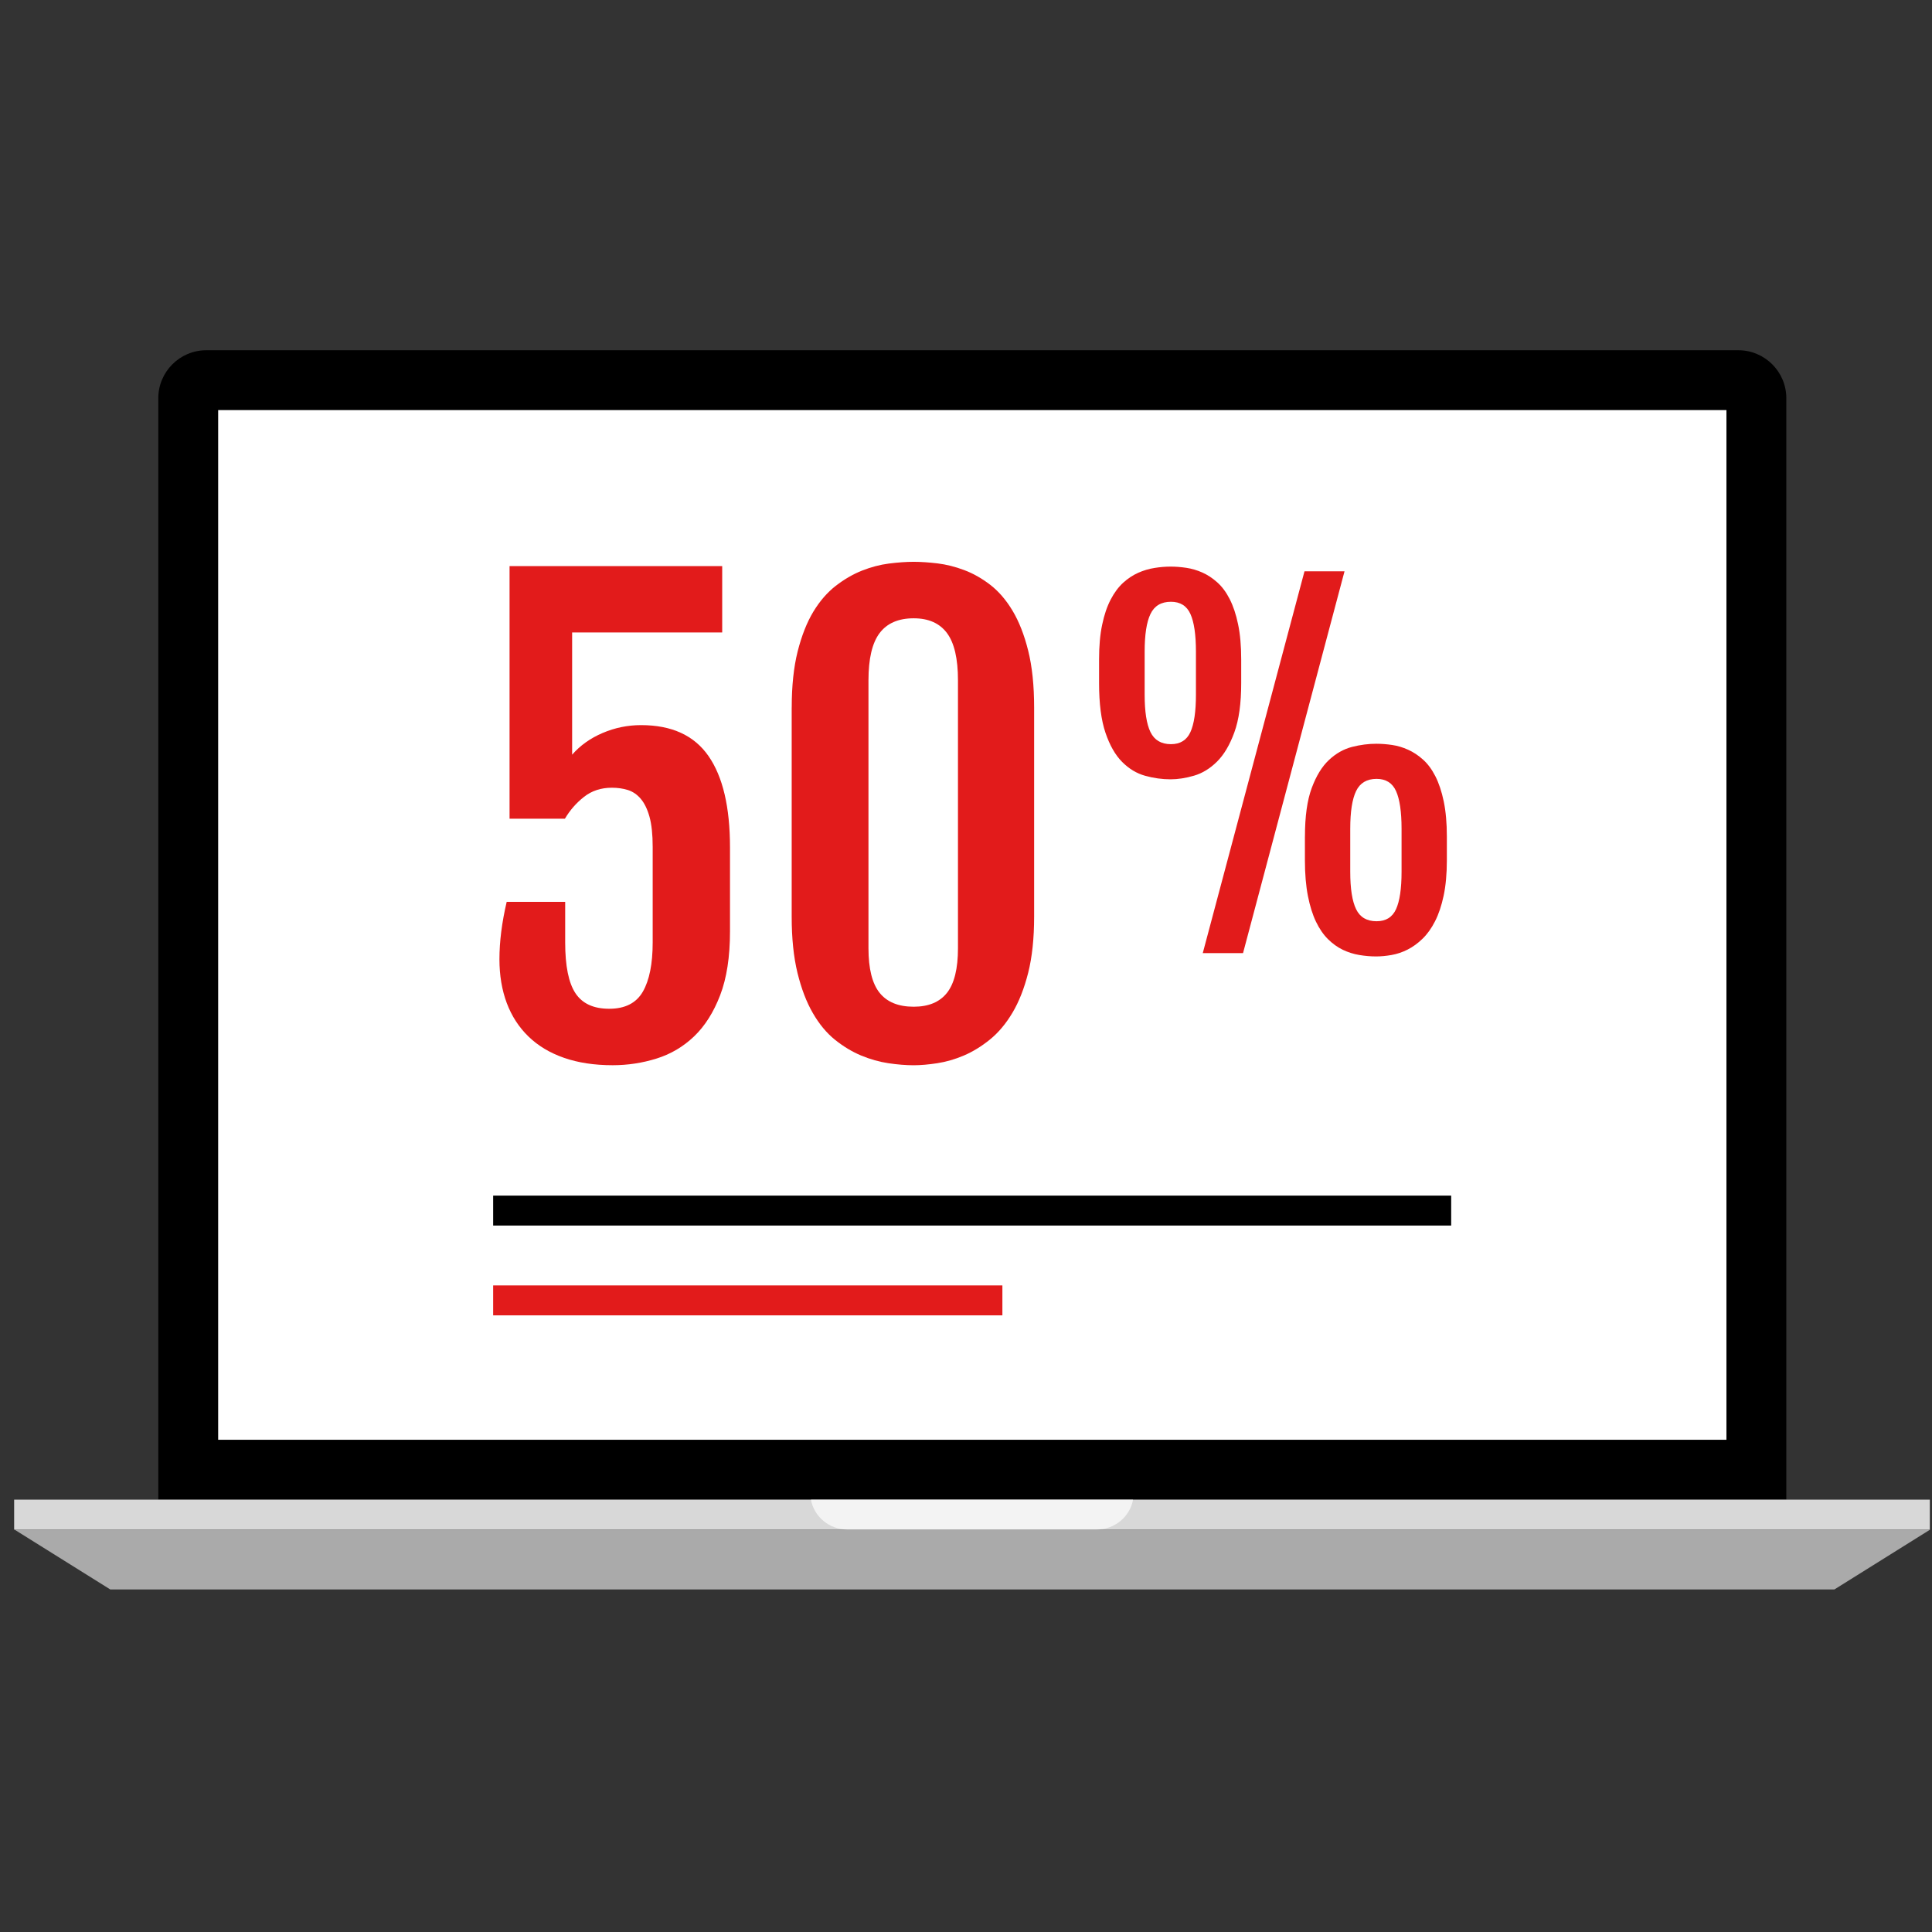
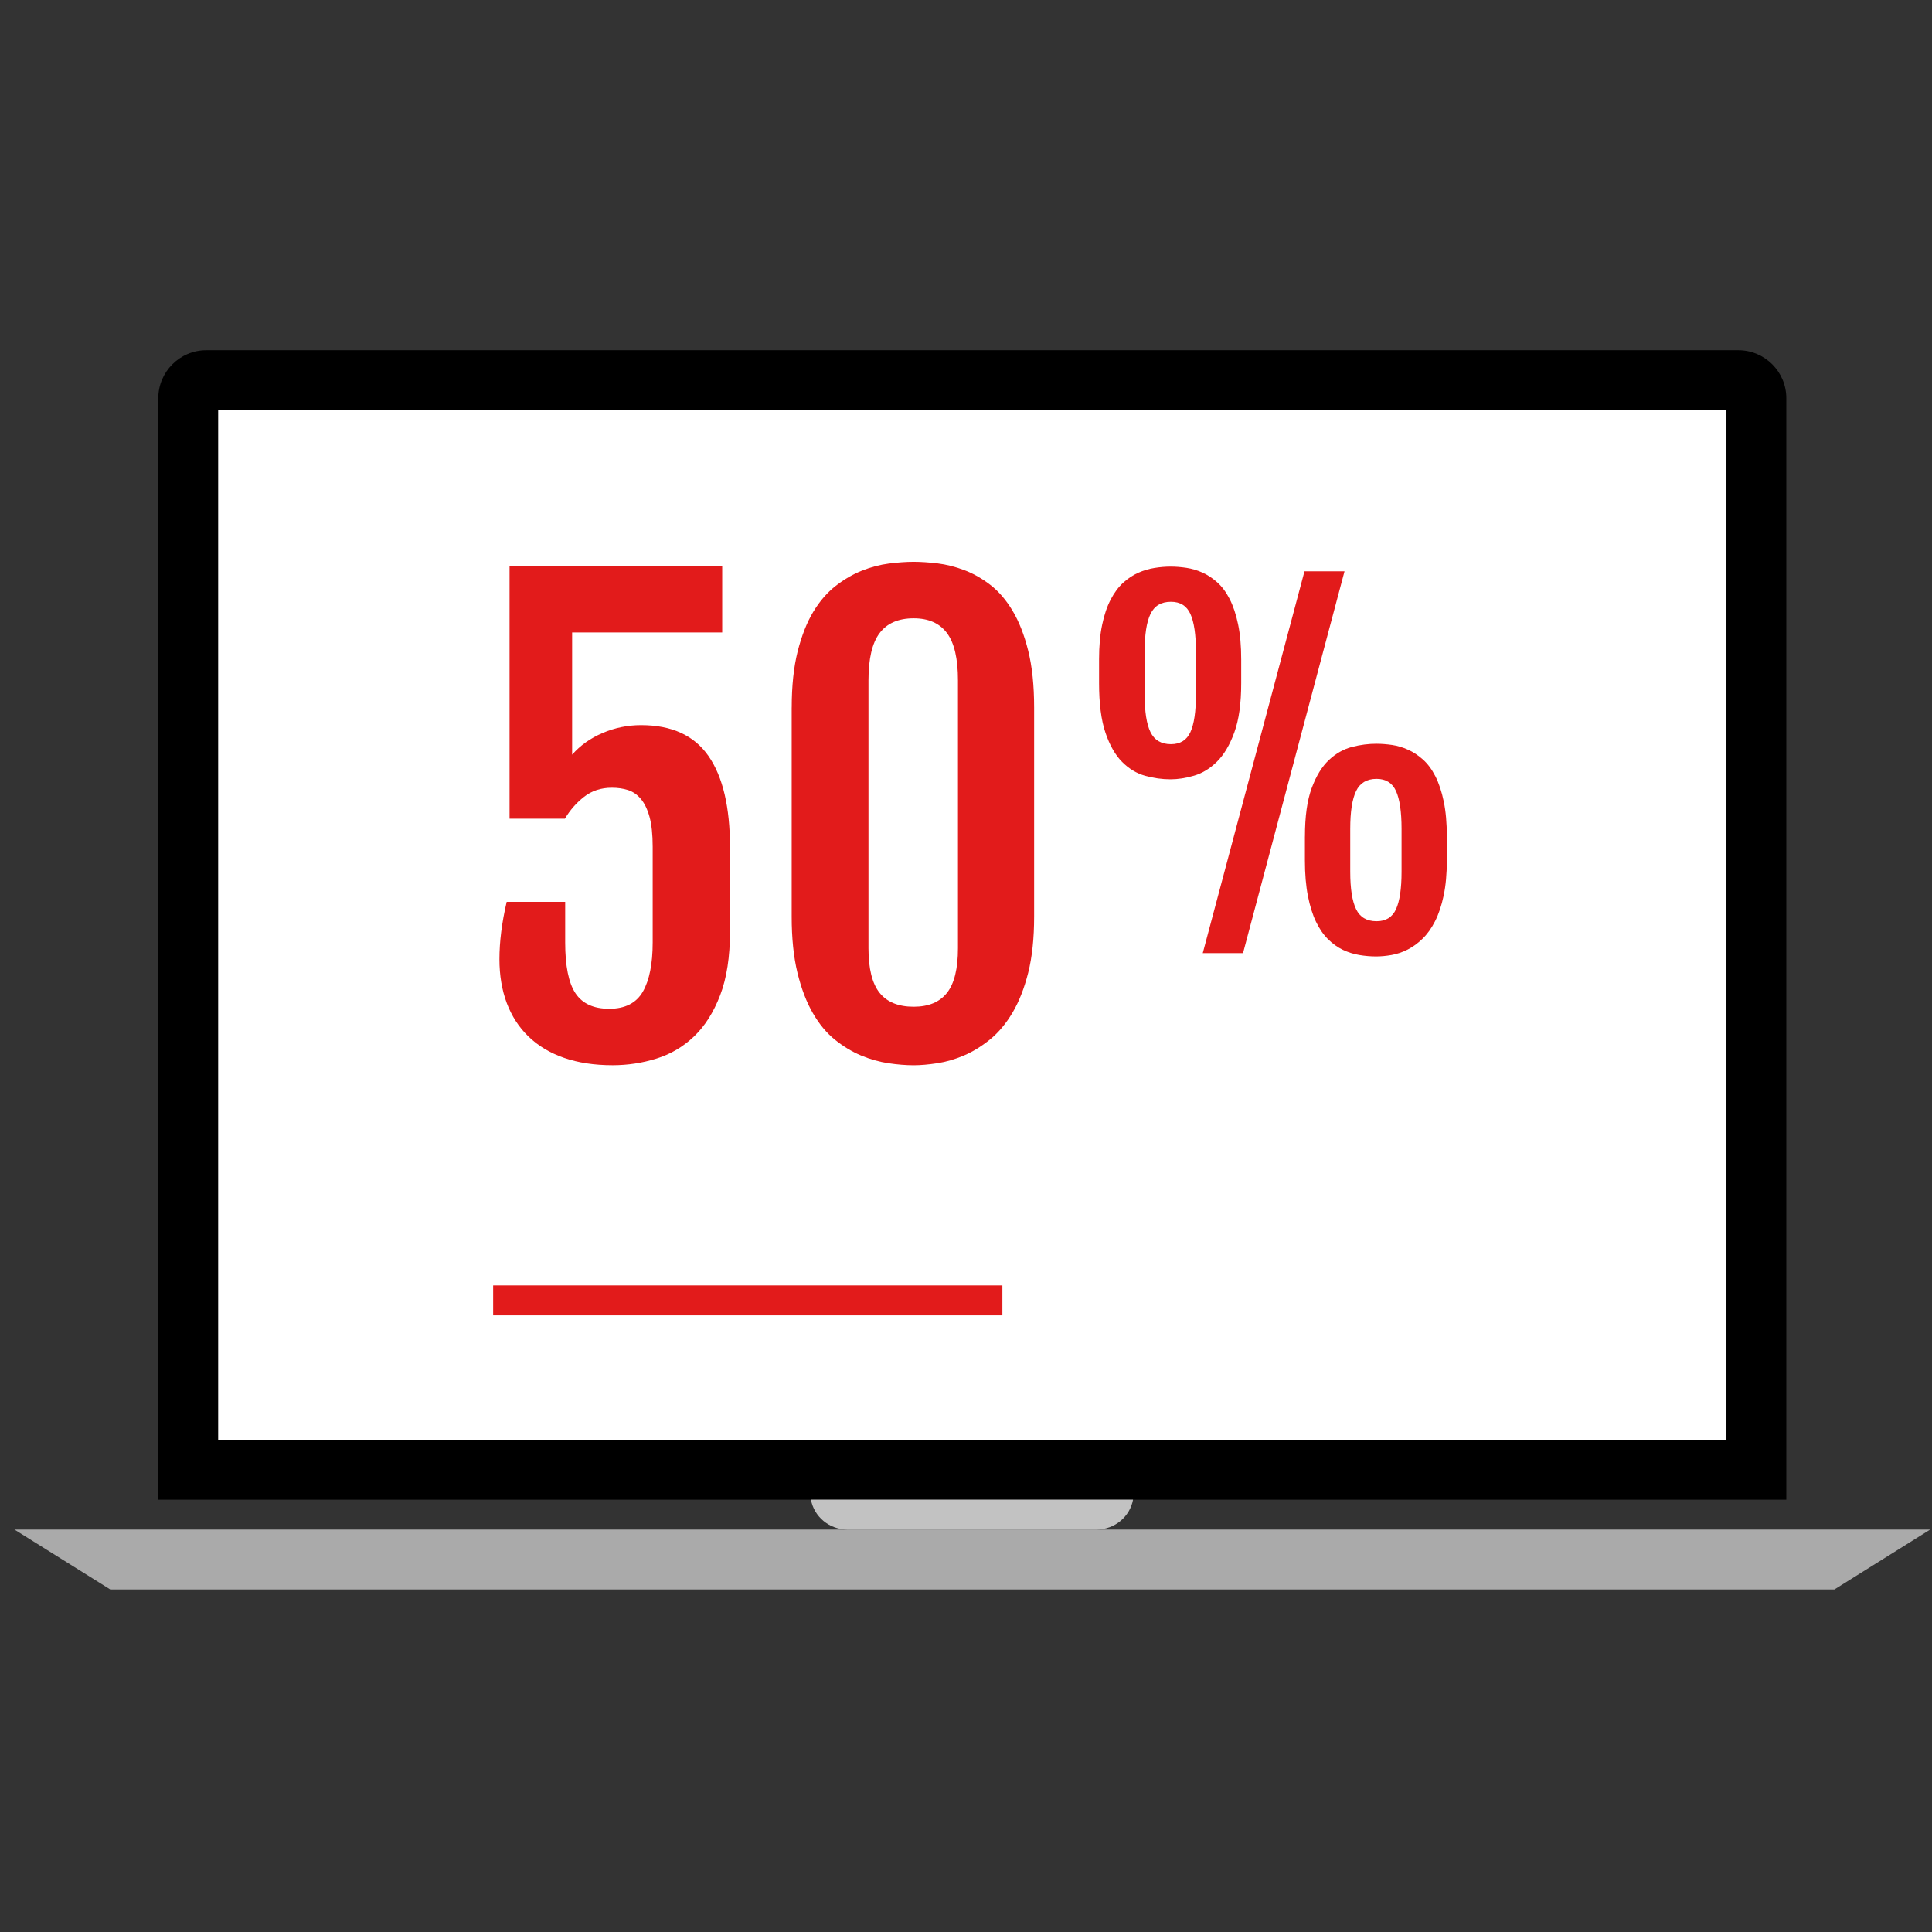
<svg xmlns="http://www.w3.org/2000/svg" viewBox="0 0 121 121" fill="none">
  <rect x="0" y="0" width="121" height="121" fill="#333333" stroke="none" />
  <g clip-path="url(#clip0_22_118)">
    <path d="M106.251 27.561V88.297H15.541V27.561H106.251ZM108.878 21.936H12.914C11.264 21.936 9.914 23.285 9.914 24.936V93.924C9.914 93.924 111.616 93.924 111.876 93.924V24.934C111.876 23.284 110.526 21.936 108.878 21.936Z" fill="black" />
    <path d="M108.126 25.684H13.664V90.172H108.126V25.684Z" fill="white" />
-     <path d="M120.865 93.922H0.886V95.797H120.865V93.922Z" fill="#D8D8D8" />
    <path d="M114.888 99.546H6.906L0.906 95.797H120.886L114.888 99.546Z" fill="#AAAAAA" />
    <g opacity="0.7">
      <path d="M70.962 93.922H50.789C50.98 94.974 51.919 95.797 53.093 95.797H68.656C69.831 95.797 70.771 94.974 70.962 93.922Z" fill="white" />
    </g>
    <path d="M31.279 60.075C31.279 58.974 31.431 57.776 31.733 56.484H35.397V59.023C35.397 60.499 35.612 61.56 36.042 62.207C36.471 62.854 37.174 63.178 38.155 63.178C39.147 63.178 39.848 62.822 40.261 62.107C40.671 61.393 40.877 60.365 40.877 59.023V53.036C40.877 52.262 40.81 51.637 40.679 51.159C40.546 50.681 40.364 50.306 40.133 50.032C39.904 49.761 39.634 49.577 39.327 49.479C39.017 49.382 38.682 49.335 38.32 49.335C37.643 49.335 37.062 49.526 36.576 49.907C36.093 50.287 35.693 50.743 35.38 51.276H31.913V35.454H45.231V39.609H35.832V47.265C36.34 46.684 36.977 46.232 37.746 45.904C38.513 45.577 39.316 45.414 40.148 45.414C42.072 45.414 43.48 46.061 44.376 47.355C45.273 48.649 45.719 50.554 45.719 53.07V58.331C45.719 59.929 45.514 61.26 45.102 62.332C44.691 63.401 44.146 64.262 43.469 64.909C42.792 65.555 42.01 66.019 41.119 66.296C40.231 66.574 39.316 66.714 38.371 66.714C37.223 66.714 36.207 66.559 35.324 66.251C34.441 65.944 33.7 65.499 33.1 64.918C32.5 64.337 32.046 63.637 31.739 62.822C31.435 62.008 31.279 61.091 31.279 60.075Z" fill="#E21B1B" />
    <path d="M49.585 44.31C49.585 42.956 49.709 41.786 49.956 40.8C50.206 39.816 50.532 38.985 50.935 38.316C51.342 37.644 51.811 37.104 52.341 36.692C52.874 36.281 53.421 35.962 53.984 35.739C54.546 35.516 55.109 35.368 55.669 35.295C56.234 35.224 56.749 35.186 57.222 35.186C57.668 35.186 58.167 35.22 58.718 35.285C59.267 35.353 59.824 35.492 60.387 35.704C60.951 35.916 61.495 36.223 62.02 36.628C62.547 37.035 63.012 37.575 63.417 38.252C63.822 38.929 64.15 39.765 64.396 40.755C64.643 41.747 64.767 42.932 64.767 44.31V57.409C64.767 58.764 64.643 59.934 64.396 60.919C64.148 61.903 63.818 62.743 63.407 63.431C62.997 64.121 62.524 64.68 61.992 65.111C61.461 65.54 60.916 65.872 60.361 66.109C59.804 66.345 59.251 66.504 58.699 66.589C58.148 66.673 57.655 66.716 57.222 66.716C56.736 66.716 56.211 66.673 55.643 66.589C55.073 66.504 54.507 66.345 53.937 66.109C53.369 65.872 52.821 65.542 52.296 65.121C51.769 64.697 51.308 64.142 50.909 63.45C50.509 62.762 50.189 61.922 49.945 60.928C49.703 59.936 49.583 58.764 49.583 57.409V44.31H49.585ZM54.392 59.387C54.392 60.669 54.625 61.601 55.09 62.181C55.557 62.762 56.267 63.05 57.224 63.05C58.154 63.05 58.849 62.762 59.309 62.181C59.768 61.599 59.997 60.667 59.997 59.387V42.605C59.997 41.25 59.768 40.266 59.309 39.649C58.849 39.032 58.154 38.724 57.224 38.724C56.267 38.724 55.557 39.032 55.09 39.649C54.625 40.266 54.392 41.25 54.392 42.605V59.387Z" fill="#E21B1B" />
    <path d="M73.308 48.808C72.782 48.808 72.254 48.735 71.721 48.587C71.191 48.441 70.711 48.152 70.281 47.721C69.852 47.291 69.503 46.682 69.235 45.892C68.967 45.103 68.834 44.066 68.834 42.785V41.302C68.834 40.464 68.897 39.737 69.029 39.122C69.156 38.509 69.334 37.986 69.561 37.55C69.786 37.117 70.049 36.767 70.343 36.497C70.638 36.229 70.953 36.022 71.284 35.874C71.618 35.726 71.956 35.625 72.302 35.571C72.649 35.514 72.987 35.486 73.321 35.486C73.634 35.486 73.962 35.512 74.303 35.563C74.644 35.614 74.978 35.713 75.306 35.859C75.634 36.007 75.946 36.212 76.24 36.476C76.536 36.74 76.795 37.087 77.016 37.522C77.237 37.957 77.414 38.482 77.541 39.101C77.671 39.72 77.736 40.455 77.736 41.302V42.785C77.736 44.049 77.594 45.077 77.307 45.866C77.02 46.656 76.658 47.267 76.219 47.702C75.782 48.135 75.301 48.429 74.779 48.581C74.262 48.733 73.769 48.808 73.308 48.808ZM73.336 46.607C73.919 46.607 74.324 46.354 74.554 45.853C74.785 45.349 74.901 44.567 74.901 43.505V40.819C74.901 39.748 74.785 38.959 74.554 38.45C74.324 37.942 73.917 37.689 73.336 37.689C72.728 37.689 72.299 37.942 72.055 38.45C71.809 38.959 71.689 39.746 71.689 40.819V43.505C71.689 44.567 71.809 45.349 72.055 45.853C72.299 46.354 72.728 46.607 73.336 46.607ZM81.7 35.779H84.207L77.851 59.692H75.329L81.7 35.779ZM81.728 52.395C81.728 51.129 81.869 50.117 82.152 49.355C82.435 48.594 82.793 48.007 83.232 47.597C83.669 47.186 84.153 46.914 84.677 46.779C85.203 46.644 85.711 46.581 86.2 46.581C86.513 46.581 86.841 46.607 87.183 46.656C87.524 46.706 87.858 46.806 88.186 46.954C88.514 47.1 88.825 47.306 89.119 47.569C89.416 47.833 89.674 48.18 89.896 48.615C90.117 49.05 90.293 49.577 90.421 50.194C90.55 50.812 90.616 51.547 90.616 52.397V53.878C90.616 54.727 90.548 55.466 90.415 56.094C90.282 56.722 90.102 57.257 89.875 57.699C89.65 58.142 89.389 58.507 89.093 58.792C88.799 59.079 88.487 59.304 88.159 59.471C87.831 59.638 87.496 59.749 87.156 59.81C86.813 59.87 86.493 59.901 86.185 59.901C85.834 59.901 85.482 59.87 85.127 59.81C84.773 59.751 84.43 59.642 84.102 59.486C83.774 59.329 83.464 59.107 83.174 58.822C82.885 58.535 82.632 58.17 82.42 57.727C82.208 57.285 82.039 56.749 81.914 56.115C81.79 55.483 81.726 54.739 81.726 53.88V52.395H81.728ZM84.565 54.596C84.565 55.657 84.687 56.439 84.933 56.944C85.176 57.448 85.604 57.697 86.213 57.697C86.796 57.697 87.201 57.446 87.432 56.944C87.662 56.441 87.779 55.657 87.779 54.596V51.909C87.779 50.839 87.662 50.049 87.432 49.541C87.201 49.033 86.794 48.78 86.213 48.78C85.606 48.78 85.176 49.035 84.933 49.541C84.687 50.049 84.565 50.837 84.565 51.909V54.596Z" fill="#E21B1B" />
-     <path d="M90.886 74.88H30.886V76.755H90.886V74.88Z" fill="black" />
    <path d="M62.779 80.505H30.886V82.38H62.779V80.505Z" fill="#E21B1B" />
  </g>
  <defs>
    <clipPath id="clip0_22_118">
      <rect width="120" height="120" fill="white" transform="translate(0.886 0.74)" />
    </clipPath>
  </defs>
</svg>